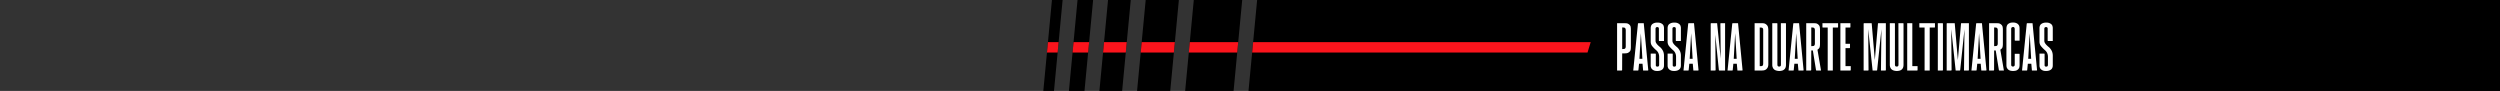
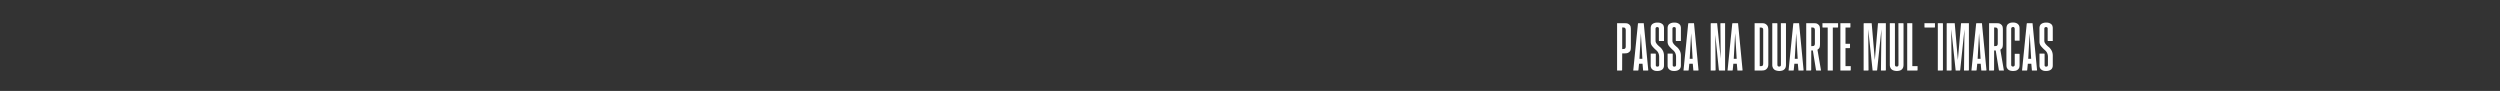
<svg xmlns="http://www.w3.org/2000/svg" width="879.999" height="32" shape-rendering="geometricPrecision" text-rendering="geometricPrecision" image-rendering="optimizeQuality" fill-rule="evenodd" clip-rule="evenodd" viewBox="0 0 23283.32 846.66">
  <rect x="0" y="0" width="23283.32" height="846.66" fill="#333333" stroke="none" />
-   <path d="M23283.33-1.51l-11575.14-.02-80.62 849.73h11655.76V-1.51zM9797.26-1.53h99.4l-80.62 849.73h-99.38l80.6-849.73zm383.42 0h-145.06l-80.6 849.73h145.04l80.62-849.73zm138.97 0h211.7l-80.61 849.73h-211.7l80.61-849.73zm659.64 0h-308.99l-80.6 849.73h308.99l80.6-849.73zm138.98 0h450.97l-80.61 849.73h-450.98l80.62-849.73z" />
-   <path fill="#FC141C" d="M11670.81 392.43l-9.2 97.01H14785l29.77-97.01h-3143.96zm-1910.92 0h99.39l-9.2 97.01h-99.39l9.2-97.01zm238.36 0h145.05l-9.2 97.01h-145.05l9.2-97.01zm284.03 0h211.7l-9.21 97.01h-211.7l9.21-97.01zm350.65 0h308.99l-9.2 97.01h-308.99l9.2-97.01zm447.96 0h450.98l-9.21 97.01h-450.97l9.2-97.01z" />
-   <path fill="#fff" fill-rule="nonzero" d="M15188.73 275.69v161.29c0 9.74-.74 18.73-2.22 26.99-1.48 8.25-6.46 15.55-14.92 21.9-7.62 5.93-15.56 9.32-23.82 10.16-8.25.85-16.82 1.27-25.71 1.27h-13.97l-.64 153.67c0 3.81-1.9 5.72-5.82 5.72h-41.17V216h61.28c8.89 0 17.57.32 25.82.95 8.26.64 16.3 3.92 23.92 9.84 8.57 6.78 13.55 14.29 15.03 22.55 1.48 8.25 2.22 17.04 2.22 26.35zm-47.62 153.67V283.31c0-3.39-.11-5.82-.32-7.3-.21-1.48-.53-3.28-.95-5.4-2.12-7.2-5.51-11.43-10.27-12.7-4.76-1.27-10.05-1.91-15.88-1.91h-5.6v200.66h5.6c5.83 0 11.12-.63 15.88-1.9 4.76-1.27 8.15-5.29 10.27-12.07.42-2.11.74-3.91.95-5.39.21-1.48.32-4.13.32-7.94zm161.93 227.33l-5.72-62.87h-32.38l-5.72 57.79c0 3.39-1.69 5.08-5.08 5.08h-43.18l43.82-436.25c.84-2.96 2.75-4.44 5.71-4.44h48.26l41.91 434.97c.85 3.81-.85 5.72-5.08 5.72h-42.54zm-34.29-109.22h27.3l-13.97-238.13-13.33 238.13zm186.69-165.74c-3.81 0-5.71-1.69-5.71-5.08V266.8c0-9.74-5.3-14.61-15.88-14.61-4.23 0-7.83 1.27-10.79 3.81-2.97 2.54-4.45 6.35-4.45 11.43v111.76c0 8.05 2.12 15.46 6.35 22.23 4.23 6.77 9.21 13.02 14.92 18.73 5.72 5.72 11.43 10.9 17.15 15.56 5.71 4.66 10.05 8.68 13.02 12.06 10.16 11.86 17.25 23.39 21.27 34.61 4.02 11.22 6.03 23.6 6.03 37.15v85.72c0 5.08-.21 9.42-.63 13.02-.43 3.6-1.06 6.46-1.91 8.57-.85 2.54-1.48 4.45-1.9 5.72-3.39 6.77-7.73 12.06-13.02 15.87-5.29 3.81-10.9 6.67-16.83 8.58-5.93 1.9-11.54 3.07-16.83 3.49-5.29.42-9.2.64-11.74.64-4.24 0-9.11-.32-14.61-.96-5.5-.63-10.9-2.11-16.19-4.34a64.47 64.47 0 01-15.24-9.42c-4.87-3.91-8.57-9.31-11.11-15.98-.85-1.58-1.49-3.49-1.91-5.61-1.27-3.7-1.9-8.57-1.9-14.5V499.21h41.91c3.81 0 5.71 1.69 5.71 5.08v102.87c0 8.89 5.08 13.33 15.24 13.33 4.23 0 7.94-1.16 11.11-3.49 3.18-2.33 4.77-7.51 4.77-15.56v-71.86c0-25.5-9.11-46.03-27.31-61.7-13.12-11.43-24.98-23.49-35.56-35.98-10.58-12.49-15.87-26.99-15.87-43.5V266.27c0-8.47.52-14.6 1.58-18.41 1.06-3.92 2.01-6.88 2.86-9 2.96-6.77 7.2-12.07 12.7-15.88 5.5-3.81 11.11-6.66 16.83-8.57 5.71-1.9 11.22-3.07 16.51-3.49 5.29-.42 9.21-.64 11.75-.64 4.23 0 9.2.32 14.92.96 5.71.63 11.32 2.11 16.83 4.44 5.5 2.33 10.68 5.51 15.55 9.53 4.87 4.02 8.58 9.42 11.12 16.19.42 1.69.84 3.6 1.27 5.71.42 2.12.84 4.34 1.27 6.67.42 2.33.63 4.98.63 7.94v120.01h-41.91zm157.48 0c-3.81 0-5.71-1.69-5.71-5.08V266.8c0-9.74-5.3-14.61-15.88-14.61-4.23 0-7.83 1.27-10.79 3.81-2.97 2.54-4.45 6.35-4.45 11.43v111.76c0 8.05 2.12 15.46 6.35 22.23 4.23 6.77 9.21 13.02 14.92 18.73 5.72 5.72 11.43 10.9 17.15 15.56 5.71 4.66 10.05 8.68 13.02 12.06 10.16 11.86 17.25 23.39 21.27 34.61 4.02 11.22 6.03 23.6 6.03 37.15v85.72c0 5.08-.21 9.42-.63 13.02-.43 3.6-1.06 6.46-1.91 8.57-.85 2.54-1.48 4.45-1.9 5.72-3.39 6.77-7.73 12.06-13.02 15.87-5.29 3.81-10.9 6.67-16.83 8.58-5.93 1.9-11.54 3.07-16.83 3.49-5.29.42-9.2.64-11.74.64-4.24 0-9.11-.32-14.61-.96-5.5-.63-10.9-2.11-16.19-4.34a64.47 64.47 0 01-15.24-9.42c-4.87-3.91-8.57-9.31-11.11-15.98-.85-1.58-1.49-3.49-1.91-5.61-1.27-3.7-1.9-8.57-1.9-14.5V499.21h41.91c3.81 0 5.71 1.69 5.71 5.08v102.87c0 8.89 5.08 13.33 15.24 13.33 4.23 0 7.94-1.16 11.11-3.49 3.18-2.33 4.77-7.51 4.77-15.56v-71.86c0-25.5-9.11-46.03-27.31-61.7-13.12-11.43-24.98-23.49-35.56-35.98-10.58-12.49-15.87-26.99-15.87-43.5V266.27c0-8.47.52-14.6 1.58-18.41 1.06-3.92 2.01-6.88 2.86-9 2.96-6.77 7.2-12.07 12.7-15.88 5.5-3.81 11.11-6.66 16.83-8.57 5.71-1.9 11.22-3.07 16.51-3.49 5.29-.42 9.21-.64 11.75-.64 4.23 0 9.2.32 14.92.96 5.71.63 11.32 2.11 16.83 4.44 5.5 2.33 10.68 5.51 15.55 9.53 4.87 4.02 8.58 9.42 11.12 16.19.42 1.69.84 3.6 1.27 5.71.42 2.12.84 4.34 1.27 6.67.42 2.33.63 4.98.63 7.94v120.01h-41.91zm158.12 274.96l-5.72-62.87h-32.38l-5.72 57.79c0 3.39-1.69 5.08-5.08 5.08h-43.18l43.82-436.25c.84-2.96 2.75-4.44 5.71-4.44h48.26l41.91 434.97c.85 3.81-.85 5.72-5.08 5.72h-42.54zm-34.29-109.22h27.3l-13.97-238.13-13.33 238.13zm271.57 104.14l-33.44-328.3 3.17 327.66c0 3.81-1.9 5.72-5.71 5.72h-40.01V221.08c0-3.39 1.91-5.08 5.72-5.08h53.97l33.66 330.2-3.18-325.12c0-3.39 1.91-5.08 5.72-5.08h38.1v440.69h-53.03c-3.28 0-4.97-1.69-4.97-5.08zm172.94 5.08l-5.72-62.87h-32.38l-5.72 57.79c0 3.39-1.69 5.08-5.08 5.08h-43.18l43.82-436.25c.84-2.96 2.75-4.44 5.71-4.44h48.26l41.91 434.97c.85 3.81-.85 5.72-5.08 5.72h-42.54zm-34.29-109.22h27.3l-13.97-238.13-13.33 238.13zm321.95 54.61c-.85 13.55-3.81 23.92-8.89 31.11-5.19 7.2-10.27 12.28-15.35 15.24-6.35 3.81-13.02 6.14-19.79 6.99-6.77.85-13.87 1.27-21.06 1.27h-62.55V216h73.34c3.5 0 8.47.63 15.03 1.9 6.56 1.27 13.55 4.87 20.74 10.8 8.58 7.2 13.76 15.45 15.67 24.76 1.9 9.32 2.86 19.27 2.86 29.85v318.77zm-47.63-319.41c0-4.23-.21-8.04-.63-11.43-.43-3.38-2.23-6.77-5.61-10.16-3.28-2.54-6.78-3.91-10.27-4.12-3.49-.21-7.2-.32-10.9-.32h-4.97v359.41h9.94c2.54 0 4.77-.21 6.88-.64 7.52-1.27 11.96-4.44 13.34-9.52 1.48-5.08 2.22-10.8 2.22-17.15V282.67zm99.06 361.32c-1.69-1.69-3.49-3.92-5.4-6.67-1.9-2.75-3.49-6.03-4.76-9.84-2.96-6.35-4.44-14.82-4.44-25.4V216h41.91c3.81 0 5.71 1.69 5.71 5.08v374.65c0 3.39.11 6.35.32 8.89.21 2.54.74 5.08 1.59 7.62 1.69 3.39 4.02 5.5 6.98 6.35 2.96.85 5.5 1.27 7.62 1.27.85 0 2.22-.11 4.13-.32 1.9-.21 3.91-.95 6.03-2.22 3.39-2.12 5.29-4.97 5.72-8.57.42-3.6.63-7.31.63-11.12l-.63-381.63h42.01c3.71 0 5.61 1.69 5.61 5.08v381.63c0 5.93-.63 12.18-1.9 18.74-1.27 6.56-4.24 13.01-8.79 19.36-6.77 8.47-15.03 13.97-24.66 16.52-9.73 2.54-18.73 3.81-27.2 3.81-8.46 0-17.57-1.38-27.51-4.13-9.85-2.75-17.57-7.09-22.97-13.02zm229.24 12.7l-5.72-62.87h-32.38l-5.72 57.79c0 3.39-1.69 5.08-5.08 5.08h-43.18l43.82-436.25c.84-2.96 2.75-4.44 5.71-4.44h48.26l41.91 434.97c.85 3.81-.85 5.72-5.08 5.72h-42.54zm-34.29-109.22h27.3l-13.97-238.13-13.33 238.13zm202.99 109.22c-2.65 0-4.34-1.48-5.19-4.45L16883.68 470h-14.71l-.63 180.97c0 3.81-1.91 5.72-5.72 5.72h-40.64V216h61.28c8.89 0 17.57.32 25.82.95 8.26.64 16.09 3.92 23.28 9.84 8.58 6.78 13.66 14.29 15.35 22.55 1.69 8.25 2.54 17.04 2.54 26.35v133.98c0 9.74-.85 18.74-2.54 26.99-1.69 8.26-6.88 15.56-15.35 21.91-2.11 2.12-4.12 3.39-5.82 3.81l33.24 194.31h-41.49zm-43.6-227.33c5.5 0 10.79-.53 15.87-1.59s8.68-5.18 10.8-12.38c.42-2.12.74-3.92.95-5.4.21-1.48.32-4.13.32-7.94V283.31c0-3.39-.11-5.82-.32-7.3-.21-1.48-.53-3.28-.95-5.4-2.12-7.2-5.72-11.43-10.8-12.7-5.08-1.27-10.37-1.91-15.87-1.91h-5.72v173.36h5.72zM17118.53 216v35.45c0 3.5-1.69 5.19-5.08 5.19h-43.81v400.05h-47.63V256.64h-43.81c-3.39 0-5.08-1.69-5.08-5.19V216h145.41zm112.4 440.69h-90.81V216h93.35v34.92c0 3.81-1.91 5.72-5.72 5.72h-40v151.13h41.91v34.82c0 3.91-1.91 5.82-5.72 5.82h-36.19v167.64h48.89v35.56c0 3.39-1.9 5.08-5.71 5.08zm287.02 0l4.45-384.81-39.8 379.73c0 3.39-1.69 5.08-5.08 5.08h-37.25l-41.06-384.81 3.17 379.09c0 3.81-1.69 5.72-5.08 5.72h-40.64V221.08c0-3.39 1.91-5.08 5.72-5.08h69.21l29.21 343.53 29.21-338.45c0-3.39 1.69-5.08 5.08-5.08h68.58v435.61c0 3.39-1.9 5.08-5.71 5.08h-40.01zm97.16-12.7c-1.69-1.69-3.49-3.92-5.4-6.67-1.9-2.75-3.49-6.03-4.76-9.84-2.96-6.35-4.44-14.82-4.44-25.4V216h41.91c3.81 0 5.71 1.69 5.71 5.08v374.65c0 3.39.11 6.35.32 8.89.21 2.54.74 5.08 1.59 7.62 1.69 3.39 4.02 5.5 6.98 6.35 2.96.85 5.5 1.27 7.62 1.27.85 0 2.22-.11 4.13-.32 1.9-.21 3.91-.95 6.03-2.22 3.39-2.12 5.29-4.97 5.72-8.57.42-3.6.63-7.31.63-11.12l-.63-381.63h42.01c3.71 0 5.61 1.69 5.61 5.08v381.63c0 5.93-.63 12.18-1.9 18.74-1.27 6.56-4.24 13.01-8.79 19.36-6.77 8.47-15.03 13.97-24.66 16.52-9.73 2.54-18.73 3.81-27.2 3.81-8.46 0-17.57-1.38-27.51-4.13-9.85-2.75-17.57-7.09-22.97-13.02zm238.76 12.7h-91.44V216h47.63v400.05h48.89v35.56c0 3.39-1.69 5.08-5.08 5.08zM18020.88 216v35.45c0 3.5-1.69 5.19-5.08 5.19h-43.81v400.05h-47.63V256.64h-43.81c-3.39 0-5.08-1.69-5.08-5.19V216h145.41zm68.47 440.69h-41.8V216h41.8c3.92 0 5.83 1.69 5.83 5.08v430.53c0 3.39-1.91 5.08-5.83 5.08zm202.04 0l4.45-384.81-39.8 379.73c0 3.39-1.69 5.08-5.08 5.08h-37.25l-41.06-384.81 3.17 379.09c0 3.81-1.69 5.72-5.08 5.72h-40.64V221.08c0-3.39 1.91-5.08 5.72-5.08h69.21l29.21 343.53 29.21-338.45c0-3.39 1.69-5.08 5.08-5.08h68.58v435.61c0 3.39-1.9 5.08-5.71 5.08h-40.01zm161.3 0l-5.72-62.87h-32.38l-5.72 57.79c0 3.39-1.69 5.08-5.08 5.08h-43.18l43.82-436.25c.84-2.96 2.75-4.44 5.71-4.44h48.26l41.91 434.97c.85 3.81-.85 5.72-5.08 5.72h-42.54zm-34.29-109.22h27.3l-13.97-238.13-13.33 238.13zm202.99 109.22c-2.65 0-4.34-1.48-5.19-4.45L18586.78 470h-14.71l-.63 180.97c0 3.81-1.91 5.72-5.72 5.72h-40.64V216h61.28c8.89 0 17.57.32 25.82.95 8.26.64 16.09 3.92 23.28 9.84 8.58 6.78 13.66 14.29 15.35 22.55 1.69 8.25 2.54 17.04 2.54 26.35v133.98c0 9.74-.85 18.74-2.54 26.99-1.69 8.26-6.88 15.56-15.35 21.91-2.11 2.12-4.12 3.39-5.82 3.81l33.24 194.31h-41.49zm-43.6-227.33c5.5 0 10.79-.53 15.87-1.59s8.68-5.18 10.8-12.38c.42-2.12.74-3.92.95-5.4.21-1.48.32-4.13.32-7.94V283.31c0-3.39-.11-5.82-.32-7.3-.21-1.48-.53-3.28-.95-5.4-2.12-7.2-5.72-11.43-10.8-12.7-5.08-1.27-10.37-1.91-15.87-1.91h-5.72v173.36h5.72zm226.06 71.75c3.39 0 5.08 1.7 5.08 5.08v99.06c0 6.78-.74 13.66-2.22 20.64-1.48 6.99-5.19 13.44-11.11 19.37-7.2 7.2-15.24 11.64-24.13 13.34-8.89 1.69-16.73 2.54-23.5 2.54-7.2 0-14.82-.85-22.86-2.54-8.04-1.7-15.66-5.51-22.86-11.44-3.39-2.96-6.88-7.51-10.48-13.65-3.6-6.14-5.39-15.56-5.39-28.26V267.43c0-19.05 4.65-33.23 13.97-42.54 3.38-2.96 8.78-6.24 16.19-9.84 7.41-3.6 17.88-5.4 31.43-5.4 9.31 0 17.36 1.06 24.13 3.17 6.77 2.12 12.28 4.66 16.51 7.62 4.23 2.97 7.51 6.04 9.84 9.21 2.33 3.18 4.13 5.82 5.4 7.94 1.69 3.81 2.96 7.94 3.81 12.38.85 4.45 1.27 10.9 1.27 19.37v109.22h-40c-3.39 0-5.08-1.91-5.08-5.72v-97.15c0-3.39-.11-6.46-.32-9.21-.21-2.75-.74-4.97-1.59-6.67-.85-1.69-2.22-3.49-4.13-5.39-1.9-1.91-5.18-2.86-9.84-2.86-.85 0-2.33.21-4.44.63-2.12.43-4.24 1.27-6.35 2.54-3.39 2.54-5.3 5.51-5.72 8.89-.42 3.39-.63 7.2-.63 11.43v321.31c0 3.39.1 6.67.31 9.85.21 3.17 1.17 5.82 2.86 7.93 2.96 3.81 7.62 5.72 13.97 5.72.42 0 1.69-.21 3.81-.64 2.12-.42 4.23-1.48 6.35-3.17 2.96-2.12 4.66-4.87 5.08-8.26.42-3.38.64-6.98.64-10.79v-95.89h40zm120.02 155.58l-5.72-62.87h-32.38l-5.72 57.79c0 3.39-1.69 5.08-5.08 5.08h-43.18l43.82-436.25c.84-2.96 2.75-4.44 5.71-4.44h48.26l41.91 434.97c.85 3.81-.85 5.72-5.08 5.72h-42.54zm-34.29-109.22h27.3l-13.97-238.13-13.33 238.13zm186.69-165.74c-3.81 0-5.71-1.69-5.71-5.08V266.8c0-9.74-5.3-14.61-15.88-14.61-4.23 0-7.83 1.27-10.79 3.81-2.97 2.54-4.45 6.35-4.45 11.43v111.76c0 8.05 2.12 15.46 6.35 22.23 4.23 6.77 9.21 13.02 14.92 18.73 5.72 5.72 11.43 10.9 17.15 15.56 5.71 4.66 10.05 8.68 13.02 12.06 10.16 11.86 17.25 23.39 21.27 34.61 4.02 11.22 6.03 23.6 6.03 37.15v85.72c0 5.08-.21 9.42-.63 13.02-.43 3.6-1.06 6.46-1.91 8.57-.85 2.54-1.48 4.45-1.9 5.72-3.39 6.77-7.73 12.06-13.02 15.87-5.29 3.81-10.9 6.67-16.83 8.58-5.93 1.9-11.54 3.07-16.83 3.49-5.29.42-9.2.64-11.74.64-4.24 0-9.11-.32-14.61-.96-5.5-.63-10.9-2.11-16.19-4.34a64.47 64.47 0 01-15.24-9.42c-4.87-3.91-8.57-9.31-11.11-15.98-.85-1.58-1.49-3.49-1.91-5.61-1.27-3.7-1.9-8.57-1.9-14.5V499.21h41.91c3.81 0 5.71 1.69 5.71 5.08v102.87c0 8.89 5.08 13.33 15.24 13.33 4.23 0 7.94-1.16 11.11-3.49 3.18-2.33 4.77-7.51 4.77-15.56v-71.86c0-25.5-9.11-46.03-27.31-61.7-13.12-11.43-24.98-23.49-35.56-35.98-10.58-12.49-15.87-26.99-15.87-43.5V266.27c0-8.47.52-14.6 1.58-18.41 1.06-3.92 2.01-6.88 2.86-9 2.96-6.77 7.2-12.07 12.7-15.88 5.5-3.81 11.11-6.66 16.83-8.57 5.71-1.9 11.22-3.07 16.51-3.49 5.29-.42 9.21-.64 11.75-.64 4.23 0 9.2.32 14.92.96 5.71.63 11.32 2.11 16.83 4.44 5.5 2.33 10.68 5.51 15.55 9.53 4.87 4.02 8.58 9.42 11.12 16.19.42 1.69.84 3.6 1.27 5.71.42 2.12.84 4.34 1.27 6.67.42 2.33.63 4.98.63 7.94v120.01h-41.91z" />
+   <path fill="#fff" fill-rule="nonzero" d="M15188.73 275.69v161.29c0 9.74-.74 18.73-2.22 26.99-1.48 8.25-6.46 15.55-14.92 21.9-7.62 5.93-15.56 9.32-23.82 10.16-8.25.85-16.82 1.27-25.71 1.27h-13.97l-.64 153.67c0 3.81-1.9 5.72-5.82 5.72h-41.17V216h61.28c8.89 0 17.57.32 25.82.95 8.26.64 16.3 3.92 23.92 9.84 8.57 6.78 13.55 14.29 15.03 22.55 1.48 8.25 2.22 17.04 2.22 26.35zm-47.62 153.67V283.31c0-3.39-.11-5.82-.32-7.3-.21-1.48-.53-3.28-.95-5.4-2.12-7.2-5.51-11.43-10.27-12.7-4.76-1.27-10.05-1.91-15.88-1.91h-5.6v200.66h5.6c5.83 0 11.12-.63 15.88-1.9 4.76-1.27 8.15-5.29 10.27-12.07.42-2.11.74-3.91.95-5.39.21-1.48.32-4.13.32-7.94zm161.93 227.33l-5.72-62.87h-32.38l-5.72 57.79c0 3.39-1.69 5.08-5.08 5.08h-43.18l43.82-436.25c.84-2.96 2.75-4.44 5.71-4.44h48.26l41.91 434.97c.85 3.81-.85 5.72-5.08 5.72h-42.54zm-34.29-109.22h27.3l-13.97-238.13-13.33 238.13zm186.69-165.74c-3.81 0-5.71-1.69-5.71-5.08V266.8c0-9.74-5.3-14.61-15.88-14.61-4.23 0-7.83 1.27-10.79 3.81-2.97 2.54-4.45 6.35-4.45 11.43v111.76c0 8.05 2.12 15.46 6.35 22.23 4.23 6.77 9.21 13.02 14.92 18.73 5.72 5.72 11.43 10.9 17.15 15.56 5.71 4.66 10.05 8.68 13.02 12.06 10.16 11.86 17.25 23.39 21.27 34.61 4.02 11.22 6.03 23.6 6.03 37.15v85.72c0 5.08-.21 9.42-.63 13.02-.43 3.6-1.06 6.46-1.91 8.57-.85 2.54-1.48 4.45-1.9 5.72-3.39 6.77-7.73 12.06-13.02 15.87-5.29 3.81-10.9 6.67-16.83 8.58-5.93 1.9-11.54 3.07-16.83 3.49-5.29.42-9.2.64-11.74.64-4.24 0-9.11-.32-14.61-.96-5.5-.63-10.9-2.11-16.19-4.34a64.47 64.47 0 01-15.24-9.42c-4.87-3.91-8.57-9.31-11.11-15.98-.85-1.58-1.49-3.49-1.91-5.61-1.27-3.7-1.9-8.57-1.9-14.5V499.21h41.91c3.81 0 5.71 1.69 5.71 5.08v102.87c0 8.89 5.08 13.33 15.24 13.33 4.23 0 7.94-1.16 11.11-3.49 3.18-2.33 4.77-7.51 4.77-15.56v-71.86c0-25.5-9.11-46.03-27.31-61.7-13.12-11.43-24.98-23.49-35.56-35.98-10.58-12.49-15.87-26.99-15.87-43.5V266.27c0-8.47.52-14.6 1.58-18.41 1.06-3.92 2.01-6.88 2.86-9 2.96-6.77 7.2-12.07 12.7-15.88 5.5-3.81 11.11-6.66 16.83-8.57 5.71-1.9 11.22-3.07 16.51-3.49 5.29-.42 9.21-.64 11.75-.64 4.23 0 9.2.32 14.92.96 5.71.63 11.32 2.11 16.83 4.44 5.5 2.33 10.68 5.51 15.55 9.53 4.87 4.02 8.58 9.42 11.12 16.19.42 1.69.84 3.6 1.27 5.71.42 2.12.84 4.34 1.27 6.67.42 2.33.63 4.98.63 7.94v120.01h-41.91zm157.48 0c-3.81 0-5.71-1.69-5.71-5.08V266.8c0-9.74-5.3-14.61-15.88-14.61-4.23 0-7.83 1.27-10.79 3.81-2.97 2.54-4.45 6.35-4.45 11.43v111.76c0 8.05 2.12 15.46 6.35 22.23 4.23 6.77 9.21 13.02 14.92 18.73 5.72 5.72 11.43 10.9 17.15 15.56 5.71 4.66 10.05 8.68 13.02 12.06 10.16 11.86 17.25 23.39 21.27 34.61 4.02 11.22 6.03 23.6 6.03 37.15v85.72c0 5.08-.21 9.42-.63 13.02-.43 3.6-1.06 6.46-1.91 8.57-.85 2.54-1.48 4.45-1.9 5.72-3.39 6.77-7.73 12.06-13.02 15.87-5.29 3.81-10.9 6.67-16.83 8.58-5.93 1.9-11.54 3.07-16.83 3.49-5.29.42-9.2.64-11.74.64-4.24 0-9.11-.32-14.61-.96-5.5-.63-10.9-2.11-16.19-4.34a64.47 64.47 0 01-15.24-9.42c-4.87-3.91-8.57-9.31-11.11-15.98-.85-1.58-1.49-3.49-1.91-5.61-1.27-3.7-1.9-8.57-1.9-14.5V499.21h41.91c3.81 0 5.71 1.69 5.71 5.08v102.87c0 8.89 5.08 13.33 15.24 13.33 4.23 0 7.94-1.16 11.11-3.49 3.18-2.33 4.77-7.51 4.77-15.56v-71.86c0-25.5-9.11-46.03-27.31-61.7-13.12-11.43-24.98-23.49-35.56-35.98-10.58-12.49-15.87-26.99-15.87-43.5V266.27c0-8.47.52-14.6 1.58-18.41 1.06-3.92 2.01-6.88 2.86-9 2.96-6.77 7.2-12.07 12.7-15.88 5.5-3.81 11.11-6.66 16.83-8.57 5.71-1.9 11.22-3.07 16.51-3.49 5.29-.42 9.21-.64 11.75-.64 4.23 0 9.2.32 14.92.96 5.71.63 11.32 2.11 16.83 4.44 5.5 2.33 10.68 5.51 15.55 9.53 4.87 4.02 8.58 9.42 11.12 16.19.42 1.69.84 3.6 1.27 5.71.42 2.12.84 4.34 1.27 6.67.42 2.33.63 4.98.63 7.94v120.01h-41.91zm158.12 274.96l-5.72-62.87h-32.38l-5.72 57.79c0 3.39-1.69 5.08-5.08 5.08h-43.18l43.82-436.25c.84-2.96 2.75-4.44 5.71-4.44h48.26l41.91 434.97c.85 3.81-.85 5.72-5.08 5.72h-42.54zm-34.29-109.22h27.3l-13.97-238.13-13.33 238.13zm271.57 104.14l-33.44-328.3 3.17 327.66c0 3.81-1.9 5.72-5.71 5.72h-40.01V221.08c0-3.39 1.91-5.08 5.72-5.08h53.97l33.66 330.2-3.18-325.12c0-3.39 1.91-5.08 5.72-5.08h38.1v440.69h-53.03c-3.28 0-4.97-1.69-4.97-5.08zm172.94 5.08l-5.72-62.87h-32.38l-5.72 57.79c0 3.39-1.69 5.08-5.08 5.08h-43.18l43.82-436.25c.84-2.96 2.75-4.44 5.71-4.44h48.26l41.91 434.97c.85 3.81-.85 5.72-5.08 5.72h-42.54zm-34.29-109.22h27.3l-13.97-238.13-13.33 238.13zm321.95 54.61c-.85 13.55-3.81 23.92-8.89 31.11-5.19 7.2-10.27 12.28-15.35 15.24-6.35 3.81-13.02 6.14-19.79 6.99-6.77.85-13.87 1.27-21.06 1.27h-62.55V216h73.34c3.5 0 8.47.63 15.03 1.9 6.56 1.27 13.55 4.87 20.74 10.8 8.58 7.2 13.76 15.45 15.67 24.76 1.9 9.32 2.86 19.27 2.86 29.85v318.77zm-47.63-319.41c0-4.23-.21-8.04-.63-11.43-.43-3.38-2.23-6.77-5.61-10.16-3.28-2.54-6.78-3.91-10.27-4.12-3.49-.21-7.2-.32-10.9-.32h-4.97v359.41h9.94c2.54 0 4.77-.21 6.88-.64 7.52-1.27 11.96-4.44 13.34-9.52 1.48-5.08 2.22-10.8 2.22-17.15V282.67zm99.06 361.32c-1.69-1.69-3.49-3.92-5.4-6.67-1.9-2.75-3.49-6.03-4.76-9.84-2.96-6.35-4.44-14.82-4.44-25.4V216h41.91c3.81 0 5.71 1.69 5.71 5.08v374.65c0 3.39.11 6.35.32 8.89.21 2.54.74 5.08 1.59 7.62 1.69 3.39 4.02 5.5 6.98 6.35 2.96.85 5.5 1.27 7.62 1.27.85 0 2.22-.11 4.13-.32 1.9-.21 3.91-.95 6.03-2.22 3.39-2.12 5.29-4.97 5.72-8.57.42-3.6.63-7.31.63-11.12l-.63-381.63h42.01c3.71 0 5.61 1.69 5.61 5.08v381.63c0 5.93-.63 12.18-1.9 18.74-1.27 6.56-4.24 13.01-8.79 19.36-6.77 8.47-15.03 13.97-24.66 16.52-9.73 2.54-18.73 3.81-27.2 3.81-8.46 0-17.57-1.38-27.51-4.13-9.85-2.75-17.57-7.09-22.97-13.02zm229.24 12.7l-5.72-62.87h-32.38l-5.72 57.79c0 3.39-1.69 5.08-5.08 5.08h-43.18l43.82-436.25c.84-2.96 2.75-4.44 5.71-4.44h48.26l41.91 434.97c.85 3.81-.85 5.72-5.08 5.72h-42.54zm-34.29-109.22h27.3l-13.97-238.13-13.33 238.13zm202.99 109.22c-2.65 0-4.34-1.48-5.19-4.45L16883.68 470h-14.71l-.63 180.97c0 3.81-1.91 5.72-5.72 5.72h-40.64V216h61.28c8.89 0 17.57.32 25.82.95 8.26.64 16.09 3.92 23.28 9.84 8.58 6.78 13.66 14.29 15.35 22.55 1.69 8.25 2.54 17.04 2.54 26.35v133.98c0 9.74-.85 18.74-2.54 26.99-1.69 8.26-6.88 15.56-15.35 21.91-2.11 2.12-4.12 3.39-5.82 3.81l33.24 194.31h-41.49zm-43.6-227.33c5.5 0 10.79-.53 15.87-1.59s8.68-5.18 10.8-12.38c.42-2.12.74-3.92.95-5.4.21-1.48.32-4.13.32-7.94V283.31c0-3.39-.11-5.82-.32-7.3-.21-1.48-.53-3.28-.95-5.4-2.12-7.2-5.72-11.43-10.8-12.7-5.08-1.27-10.37-1.91-15.87-1.91h-5.72v173.36h5.72zM17118.53 216v35.45c0 3.5-1.69 5.19-5.08 5.19h-43.81v400.05h-47.63V256.64h-43.81c-3.39 0-5.08-1.69-5.08-5.19V216h145.41zm112.4 440.69h-90.81V216h93.35v34.92c0 3.81-1.91 5.72-5.72 5.72h-40v151.13h41.91v34.82c0 3.91-1.91 5.82-5.72 5.82h-36.19v167.64h48.89v35.56c0 3.39-1.9 5.08-5.71 5.08zm287.02 0l4.45-384.81-39.8 379.73c0 3.39-1.69 5.08-5.08 5.08h-37.25l-41.06-384.81 3.17 379.09c0 3.81-1.69 5.72-5.08 5.72h-40.64V221.08c0-3.39 1.91-5.08 5.72-5.08h69.21l29.21 343.53 29.21-338.45c0-3.39 1.69-5.08 5.08-5.08h68.58v435.61c0 3.39-1.9 5.08-5.71 5.08h-40.01zm97.16-12.7c-1.69-1.69-3.49-3.92-5.4-6.67-1.9-2.75-3.49-6.03-4.76-9.84-2.96-6.35-4.44-14.82-4.44-25.4V216h41.91c3.81 0 5.71 1.69 5.71 5.08v374.65c0 3.39.11 6.35.32 8.89.21 2.54.74 5.08 1.59 7.62 1.69 3.39 4.02 5.5 6.98 6.35 2.96.85 5.5 1.27 7.62 1.27.85 0 2.22-.11 4.13-.32 1.9-.21 3.91-.95 6.03-2.22 3.39-2.12 5.29-4.97 5.72-8.57.42-3.6.63-7.31.63-11.12l-.63-381.63h42.01c3.71 0 5.61 1.69 5.61 5.08v381.63c0 5.93-.63 12.18-1.9 18.74-1.27 6.56-4.24 13.01-8.79 19.36-6.77 8.47-15.03 13.97-24.66 16.52-9.73 2.54-18.73 3.81-27.2 3.81-8.46 0-17.57-1.38-27.51-4.13-9.85-2.75-17.57-7.09-22.97-13.02zm238.76 12.7h-91.44V216h47.63v400.05h48.89v35.56c0 3.39-1.69 5.08-5.08 5.08zM18020.88 216v35.45c0 3.5-1.69 5.19-5.08 5.19h-43.81v400.05V256.64h-43.81c-3.39 0-5.08-1.69-5.08-5.19V216h145.41zm68.47 440.69h-41.8V216h41.8c3.92 0 5.83 1.69 5.83 5.08v430.53c0 3.39-1.91 5.08-5.83 5.08zm202.04 0l4.45-384.81-39.8 379.73c0 3.39-1.69 5.08-5.08 5.08h-37.25l-41.06-384.81 3.17 379.09c0 3.81-1.69 5.72-5.08 5.72h-40.64V221.08c0-3.39 1.91-5.08 5.72-5.08h69.21l29.21 343.53 29.21-338.45c0-3.39 1.69-5.08 5.08-5.08h68.58v435.61c0 3.39-1.9 5.08-5.71 5.08h-40.01zm161.3 0l-5.72-62.87h-32.38l-5.72 57.79c0 3.39-1.69 5.08-5.08 5.08h-43.18l43.82-436.25c.84-2.96 2.75-4.44 5.71-4.44h48.26l41.91 434.97c.85 3.81-.85 5.72-5.08 5.72h-42.54zm-34.29-109.22h27.3l-13.97-238.13-13.33 238.13zm202.99 109.22c-2.65 0-4.34-1.48-5.19-4.45L18586.78 470h-14.71l-.63 180.97c0 3.81-1.91 5.72-5.72 5.72h-40.64V216h61.28c8.89 0 17.57.32 25.82.95 8.26.64 16.09 3.92 23.28 9.84 8.58 6.78 13.66 14.29 15.35 22.55 1.69 8.25 2.54 17.04 2.54 26.35v133.98c0 9.74-.85 18.74-2.54 26.99-1.69 8.26-6.88 15.56-15.35 21.91-2.11 2.12-4.12 3.39-5.82 3.81l33.24 194.31h-41.49zm-43.6-227.33c5.5 0 10.79-.53 15.87-1.59s8.68-5.18 10.8-12.38c.42-2.12.74-3.92.95-5.4.21-1.48.32-4.13.32-7.94V283.31c0-3.39-.11-5.82-.32-7.3-.21-1.48-.53-3.28-.95-5.4-2.12-7.2-5.72-11.43-10.8-12.7-5.08-1.27-10.37-1.91-15.87-1.91h-5.72v173.36h5.72zm226.06 71.75c3.39 0 5.08 1.7 5.08 5.08v99.06c0 6.78-.74 13.66-2.22 20.64-1.48 6.99-5.19 13.44-11.11 19.37-7.2 7.2-15.24 11.64-24.13 13.34-8.89 1.69-16.73 2.54-23.5 2.54-7.2 0-14.82-.85-22.86-2.54-8.04-1.7-15.66-5.51-22.86-11.44-3.39-2.96-6.88-7.51-10.48-13.65-3.6-6.14-5.39-15.56-5.39-28.26V267.43c0-19.05 4.65-33.23 13.97-42.54 3.38-2.96 8.78-6.24 16.19-9.84 7.41-3.6 17.88-5.4 31.43-5.4 9.31 0 17.36 1.06 24.13 3.17 6.77 2.12 12.28 4.66 16.51 7.62 4.23 2.97 7.51 6.04 9.84 9.21 2.33 3.18 4.13 5.82 5.4 7.94 1.69 3.81 2.96 7.94 3.81 12.38.85 4.45 1.27 10.9 1.27 19.37v109.22h-40c-3.39 0-5.08-1.91-5.08-5.72v-97.15c0-3.39-.11-6.46-.32-9.21-.21-2.75-.74-4.97-1.59-6.67-.85-1.69-2.22-3.49-4.13-5.39-1.9-1.91-5.18-2.86-9.84-2.86-.85 0-2.33.21-4.44.63-2.12.43-4.24 1.27-6.35 2.54-3.39 2.54-5.3 5.51-5.72 8.89-.42 3.39-.63 7.2-.63 11.43v321.31c0 3.39.1 6.67.31 9.85.21 3.17 1.17 5.82 2.86 7.93 2.96 3.81 7.62 5.72 13.97 5.72.42 0 1.69-.21 3.81-.64 2.12-.42 4.23-1.48 6.35-3.17 2.96-2.12 4.66-4.87 5.08-8.26.42-3.38.64-6.98.64-10.79v-95.89h40zm120.02 155.58l-5.72-62.87h-32.38l-5.72 57.79c0 3.39-1.69 5.08-5.08 5.08h-43.18l43.82-436.25c.84-2.96 2.75-4.44 5.71-4.44h48.26l41.91 434.97c.85 3.81-.85 5.72-5.08 5.72h-42.54zm-34.29-109.22h27.3l-13.97-238.13-13.33 238.13zm186.69-165.74c-3.81 0-5.71-1.69-5.71-5.08V266.8c0-9.74-5.3-14.61-15.88-14.61-4.23 0-7.83 1.27-10.79 3.81-2.97 2.54-4.45 6.35-4.45 11.43v111.76c0 8.05 2.12 15.46 6.35 22.23 4.23 6.77 9.21 13.02 14.92 18.73 5.72 5.72 11.43 10.9 17.15 15.56 5.71 4.66 10.05 8.68 13.02 12.06 10.16 11.86 17.25 23.39 21.27 34.61 4.02 11.22 6.03 23.6 6.03 37.15v85.72c0 5.08-.21 9.42-.63 13.02-.43 3.6-1.06 6.46-1.91 8.57-.85 2.54-1.48 4.45-1.9 5.72-3.39 6.77-7.73 12.06-13.02 15.87-5.29 3.81-10.9 6.67-16.83 8.58-5.93 1.9-11.54 3.07-16.83 3.49-5.29.42-9.2.64-11.74.64-4.24 0-9.11-.32-14.61-.96-5.5-.63-10.9-2.11-16.19-4.34a64.47 64.47 0 01-15.24-9.42c-4.87-3.91-8.57-9.31-11.11-15.98-.85-1.58-1.49-3.49-1.91-5.61-1.27-3.7-1.9-8.57-1.9-14.5V499.21h41.91c3.81 0 5.71 1.69 5.71 5.08v102.87c0 8.89 5.08 13.33 15.24 13.33 4.23 0 7.94-1.16 11.11-3.49 3.18-2.33 4.77-7.51 4.77-15.56v-71.86c0-25.5-9.11-46.03-27.31-61.7-13.12-11.43-24.98-23.49-35.56-35.98-10.58-12.49-15.87-26.99-15.87-43.5V266.27c0-8.47.52-14.6 1.58-18.41 1.06-3.92 2.01-6.88 2.86-9 2.96-6.77 7.2-12.07 12.7-15.88 5.5-3.81 11.11-6.66 16.83-8.57 5.71-1.9 11.22-3.07 16.51-3.49 5.29-.42 9.21-.64 11.75-.64 4.23 0 9.2.32 14.92.96 5.71.63 11.32 2.11 16.83 4.44 5.5 2.33 10.68 5.51 15.55 9.53 4.87 4.02 8.58 9.42 11.12 16.19.42 1.69.84 3.6 1.27 5.71.42 2.12.84 4.34 1.27 6.67.42 2.33.63 4.98.63 7.94v120.01h-41.91z" />
</svg>